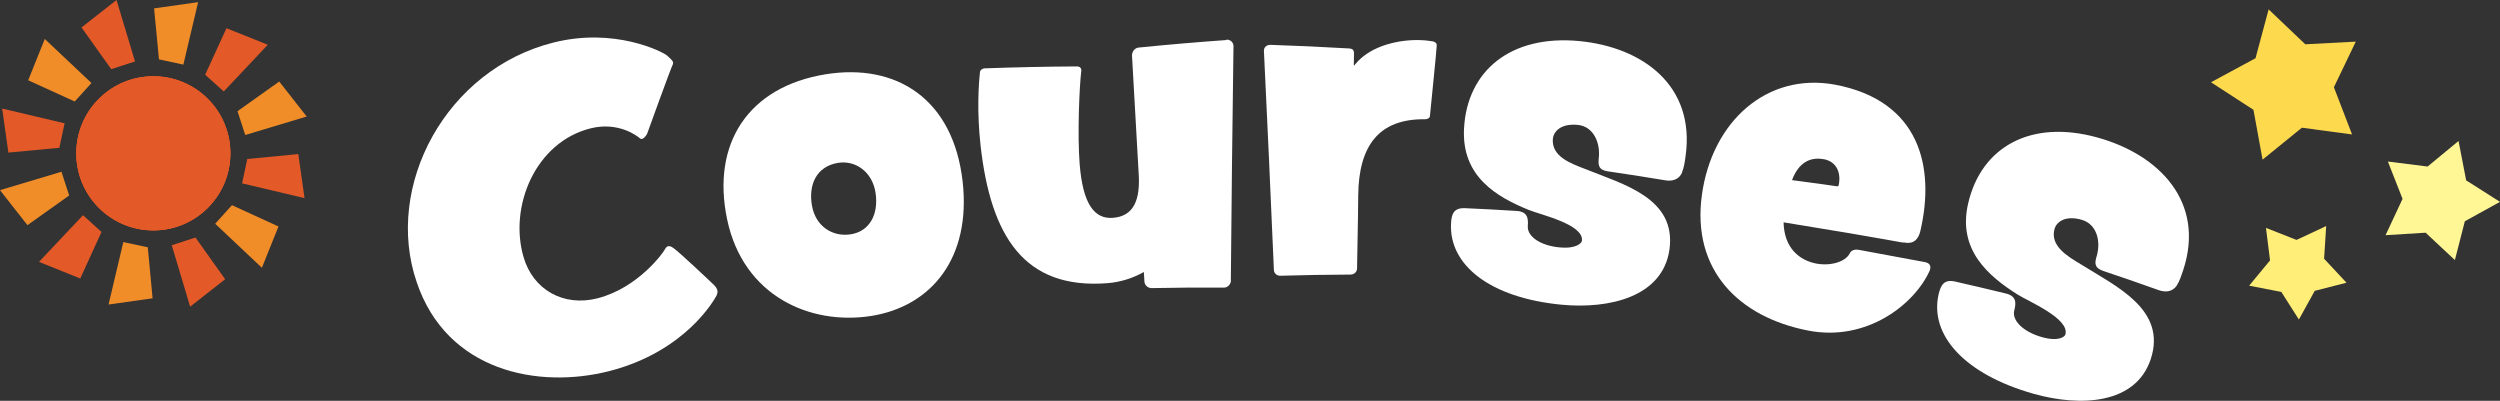
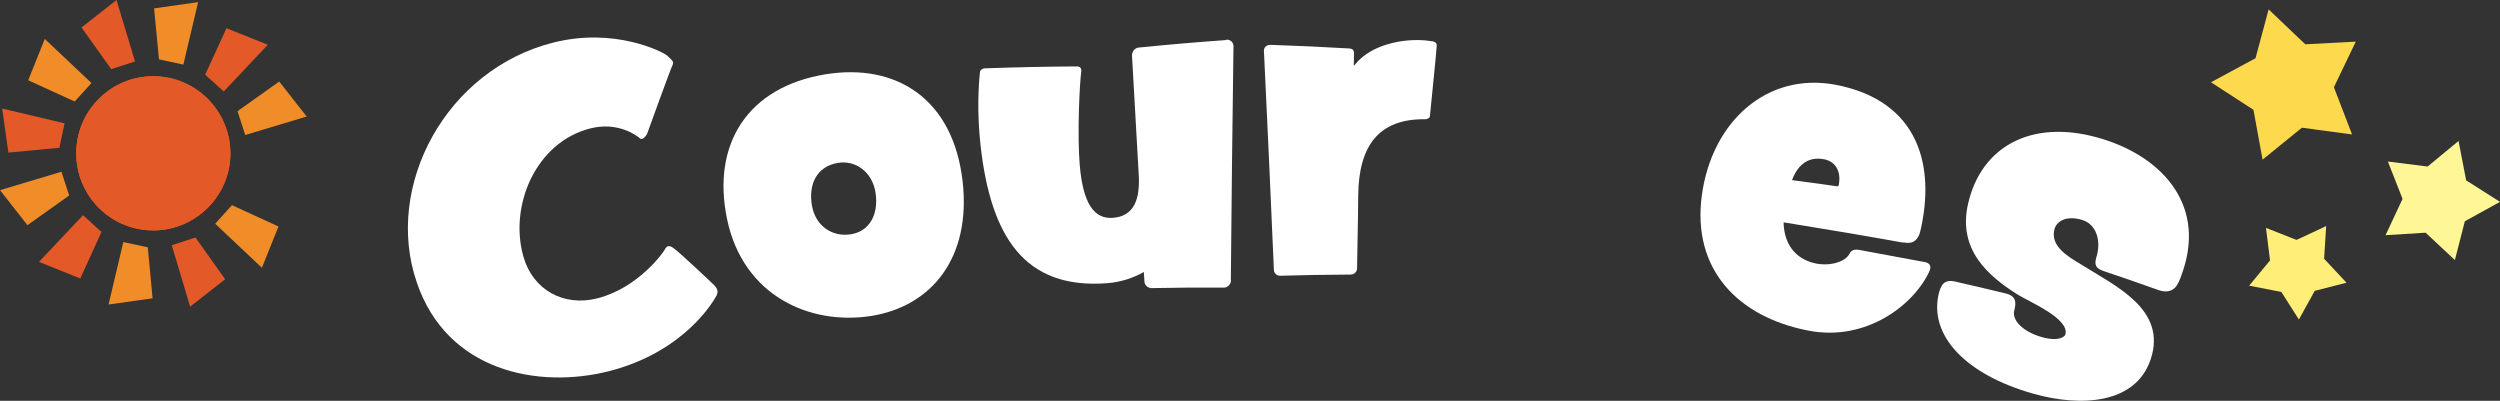
<svg xmlns="http://www.w3.org/2000/svg" id="a" viewBox="0 0 301.46 48.33">
  <rect x="0" y="0" width="301.46" height="48.33" fill="#333333" stroke="none" />
  <defs>
    <style>.b{fill:#f08d29;}.c{fill:#fff695;}.d{fill:#fff;}.e{fill:#e35927;}.f{fill:#ffee78;}.g{fill:#fdd94e;}</style>
  </defs>
  <path class="d" d="M81.11,7.82c-.22.39-2.91,7.85-3.07,8.29-.19.39-.47.61-.62.64-.1.02-.17-.01-.23-.05-.35-.32-2.63-2.05-5.95-1.23-6.67,1.65-9.89,9.41-8.11,15.52,1.13,3.93,4.81,6.05,8.96,4.97,4.83-1.26,7.85-5.43,8.08-5.88.11-.22.24-.35.39-.39.15-.03.37.01.63.21.57.36,4.55,4.11,4.92,4.48.2.21.35.42.4.66.04.19-.02.4-.09.57-.31.59-3.77,6.75-12.88,9.12-8.65,2.23-19.69.04-23.3-10.73-3.95-11.59,3.55-25.62,16.5-28.87,7.34-1.85,13.09,1.08,13.68,1.55.35.32.69.6.74.84.02.1-.01.2-.05.31Z" />
  <path class="d" d="M105.05,38.1c-7.34,1.15-15.4-2.38-17.36-11.6-1.95-9.21,2.57-16.03,11.85-17.54,8.58-1.39,15.42,3,16.54,12.94,1.03,9.13-3.69,15.03-11.03,16.2ZM101.05,19.64c-2.59.42-3.59,2.63-3.14,5.16.45,2.54,2.53,3.8,4.7,3.45,2.21-.36,3.36-2.34,2.97-4.99-.37-2.5-2.39-3.97-4.52-3.62Z" />
  <path class="d" d="M148.44,33.83c-.04.44-.37.84-.82.85-.02,0-.03,0-.05,0-2.89-.02-5.79,0-8.69.06-.44.02-.86-.34-.88-.78-.02-.39-.04-.78-.07-1.16-1.25.7-2.76,1.23-4.44,1.35-10.01.75-14-5.67-15.24-16.52-.47-4.2-.24-7.45-.08-8.94.03-.25.28-.42.54-.45t.05,0c3.69-.13,7.38-.21,11.06-.23.27-.02.54.11.57.4,0,0,0,.05,0,.1-.24,1.92-.48,7.78-.2,11.27.39,4.94,1.84,6.63,3.96,6.49,2.12-.14,3.31-1.52,3.18-4.92-.28-4.9-.55-9.8-.83-14.7.03-.49.38-.9.86-.92,3.5-.35,7-.65,10.51-.9,0,0,0-.05.05-.05.43-.01.81.32.82.76-.13,9.43-.24,18.87-.32,28.3Z" />
  <path class="d" d="M173.25,5.45c-.05,1.02-.72,7.36-.82,8.52-.01.24-.23.38-.54.41-5.63-.09-8.05,3.2-8.11,9.17,0,0-.03,3.84-.14,8.8,0,.44-.36.77-.81.76-2.81.01-5.61.06-8.42.14-.02,0-.03,0-.05,0-.4,0-.74-.29-.75-.72-.38-8.79-.77-17.59-1.2-26.38,0-.02,0-.03,0-.05,0-.39.31-.68.74-.69.02,0,.04,0,.05,0,3.08.1,6.16.24,9.23.42.7.01.85.16.84.7,0,.39-.01.78-.02,1.17,0,.1,0,.19.05.2,0,0,.06-.05.11-.14,1.91-2.35,5.5-3.02,7.92-2.92.59.02,1.07.09,1.5.16.16.06.42.17.41.41,0,.02,0,.03,0,.05Z" />
-   <path class="d" d="M202.84,20.79c-.38.88-1.2,1.11-2.11.94-2.28-.38-4.57-.74-6.86-1.07-1.13-.17-1.17-.76-1.08-1.63.2-1.84-.65-3.79-2.54-3.97-2.15-.21-2.93.9-3,1.67-.19,2.13,2.13,2.97,3.88,3.64,4.6,1.86,11.04,3.5,10.18,9.72-.81,5.72-7.27,7.2-13.03,6.65-8.6-.83-13.56-4.77-13.31-9.79.06-1.12.31-1.88,1.63-1.85,2.07.09,4.13.2,6.2.33,1.37.06,1.51.85,1.43,1.82-.1,1.26,1.52,2.37,3.82,2.58,2.1.2,2.69-.56,2.71-.81.21-1.99-5.04-3.13-6.48-3.73-3.75-1.54-8.06-3.98-7.74-9.8.37-6.98,5.65-11.31,13.87-10.54,7.63.72,14.06,5.35,12.84,13.91-.07.53-.18,1.35-.42,1.9Z" />
  <path class="d" d="M232.71,32.59c-1.83,4.12-7.61,8.63-14.63,7.28-8.43-1.62-14.1-7.33-12.86-16.35,1.22-8.9,7.86-14.82,16.06-13.31,10.21,1.93,12.07,9.9,10.3,17.58-.33,1.47-1.21,1.62-2.02,1.44-.02.11-.87-.22-14.49-2.42.07,3.17,1.98,4.59,3.93,4.97,1.75.33,3.51-.21,4.03-1.19.19-.41.59-.58,1.24-.44,5.29.99,7.77,1.45,7.87,1.46-.02,0-.03,0-.05-.01.02,0,.03,0,.05.01.5.11.7.41.61.79-.02.09-.03.14-.04.19ZM219.9,19.2c-1.61-.3-3.02.39-3.81,2.52,2.18.28,5.18.7,5.39.74.15.03.21,0,.25-.2.27-1.38-.22-2.77-1.83-3.07Z" />
  <path class="d" d="M262.5,34.41c-.53.8-1.39.88-2.27.55-2.2-.79-4.41-1.55-6.62-2.29-1.09-.37-1.03-.96-.78-1.8.52-1.77.02-3.85-1.82-4.37-2.09-.59-3.07.36-3.27,1.11-.56,2.06,1.59,3.31,3.21,4.28,4.24,2.66,10.35,5.43,8.4,11.4-1.81,5.49-8.49,5.78-14.11,4.2-8.38-2.36-12.6-7.12-11.47-12.02.26-1.09.64-1.8,1.94-1.53,2.03.46,4.06.94,6.08,1.43,1.35.3,1.35,1.11,1.1,2.05-.32,1.22,1.09,2.6,3.33,3.23,2.05.58,2.77-.07,2.83-.31.56-1.92-4.45-3.99-5.77-4.83-3.44-2.18-7.29-5.36-5.94-11.03,1.59-6.8,7.59-10.13,15.61-7.89,7.44,2.07,13.02,7.8,10.3,16.01-.17.51-.42,1.29-.75,1.8Z" />
  <polygon class="g" points="277.98 5.34 284.07 5.02 281.43 10.52 283.62 16.21 277.57 15.4 272.83 19.25 271.73 13.24 266.61 9.92 271.98 7.02 273.56 1.13 277.98 5.34" />
  <polygon class="c" points="297.38 21.75 301.46 24.34 297.22 26.68 296.02 31.36 292.49 28.06 287.66 28.36 289.71 23.98 287.94 19.48 292.73 20.08 296.46 17 297.38 21.75" />
  <polygon class="f" points="276.92 28.93 280.5 27.26 280.25 31.2 282.95 34.09 279.12 35.07 277.21 38.53 275.09 35.2 271.21 34.45 273.73 31.4 273.24 27.48 276.92 28.93" />
  <circle class="e" cx="18.41" cy="18.39" r="9.17" />
  <polygon class="e" points="9.83 3.31 13.41 8.34 16.28 7.41 14.05 0 9.83 3.31" />
  <circle class="e" cx="18.37" cy="18.44" r="9.17" />
  <polygon class="b" points="3.4 9.68 9.01 12.24 11.03 10.01 5.4 4.7 3.4 9.68" />
  <circle class="e" cx="18.36" cy="18.51" r="9.17" />
  <polygon class="e" points="1.01 18.4 7.16 17.82 7.79 14.87 .26 13.09 1.01 18.4" />
  <circle class="e" cx="18.39" cy="18.57" r="9.17" />
  <polygon class="b" points="3.31 27.15 8.34 23.57 7.41 20.71 0 22.93 3.31 27.15" />
  <circle class="e" cx="18.44" cy="18.61" r="9.17" />
  <polygon class="e" points="9.68 33.58 12.24 27.97 10.01 25.95 4.7 31.58 9.68 33.58" />
  <circle class="e" cx="18.51" cy="18.62" r="9.17" />
  <polygon class="b" points="18.4 35.97 17.82 29.82 14.87 29.19 13.09 36.72 18.4 35.97" />
-   <circle class="e" cx="18.57" cy="18.59" r="9.17" />
  <polygon class="e" points="27.15 33.67 23.57 28.64 20.71 29.57 22.93 36.98 27.15 33.67" />
  <circle class="e" cx="18.61" cy="18.54" r="9.17" />
  <polygon class="b" points="33.58 27.31 27.97 24.74 25.95 26.98 31.58 32.29 33.58 27.31" />
  <circle class="e" cx="18.62" cy="18.47" r="9.17" />
-   <polygon class="e" points="35.97 18.58 29.82 19.17 29.19 22.11 36.72 23.89 35.97 18.58" />
-   <circle class="e" cx="18.59" cy="18.41" r="9.17" />
  <polygon class="b" points="33.67 9.83 28.64 13.41 29.57 16.28 36.98 14.05 33.67 9.83" />
  <circle class="e" cx="18.54" cy="18.37" r="9.17" />
  <polygon class="e" points="27.31 3.4 24.74 9.01 26.98 11.03 32.29 5.4 27.31 3.4" />
  <circle class="e" cx="18.47" cy="18.36" r="9.17" />
  <polygon class="b" points="18.58 1.01 19.17 7.16 22.11 7.79 23.89 .26 18.58 1.01" />
</svg>